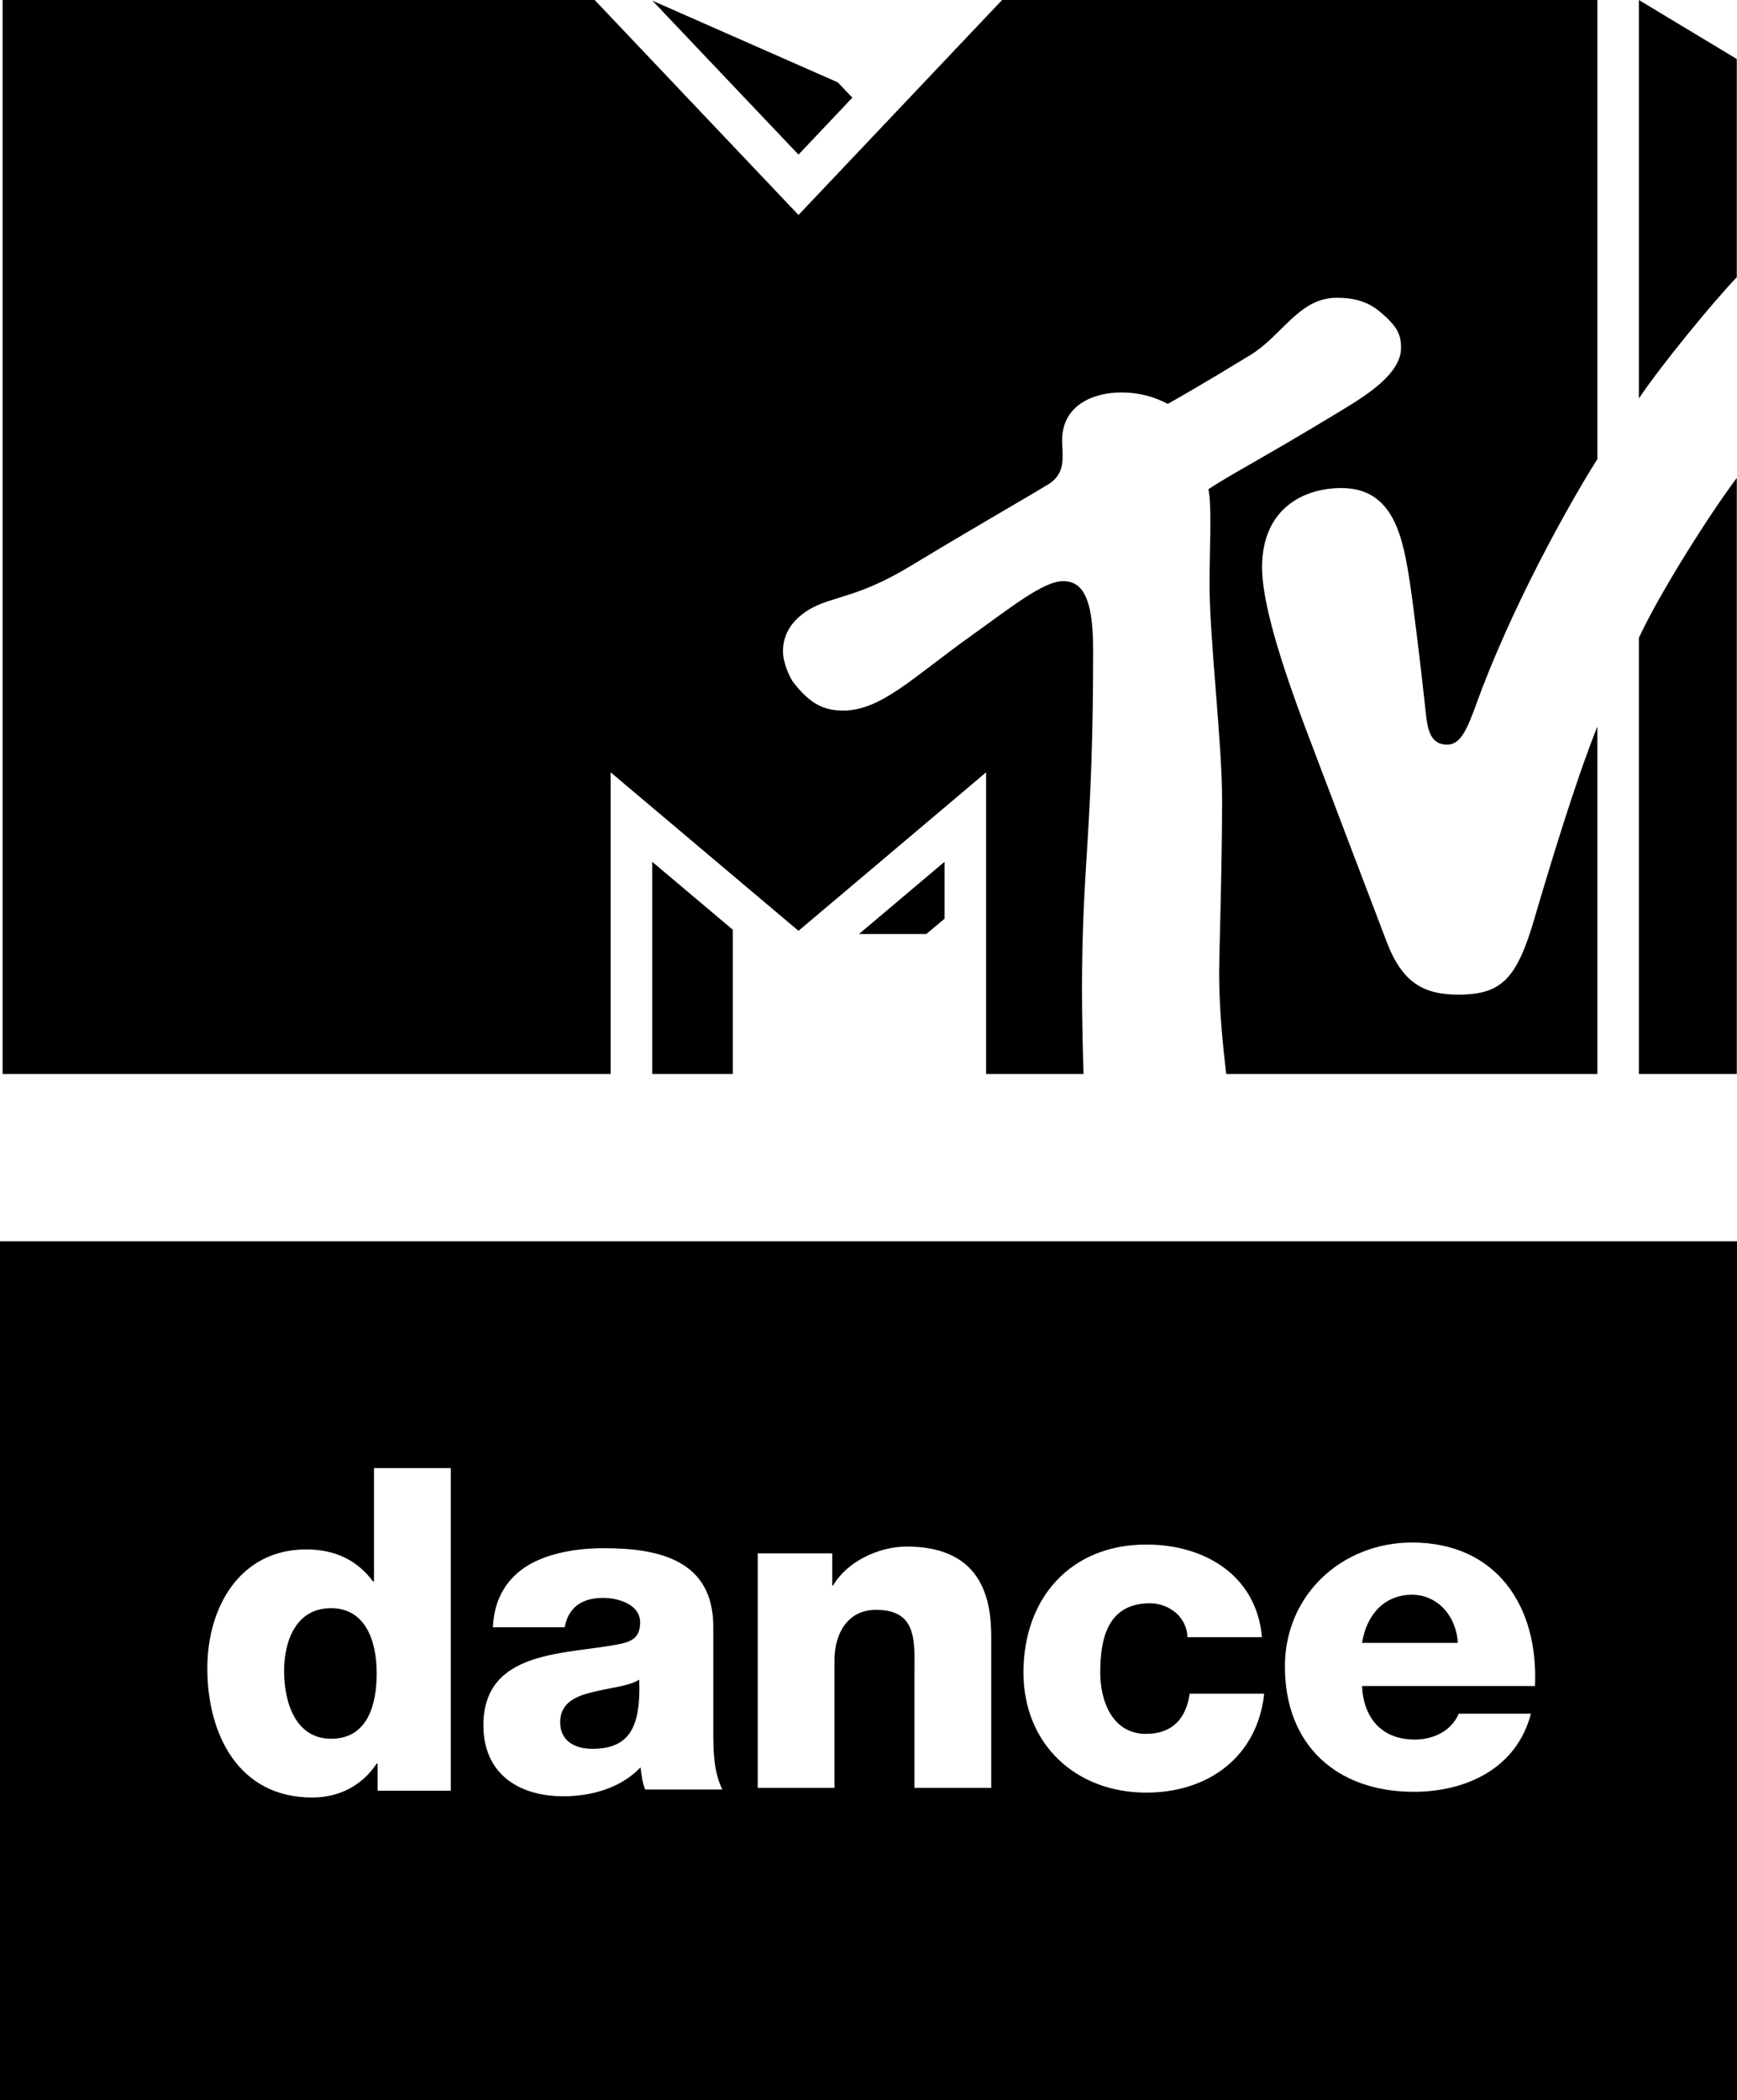
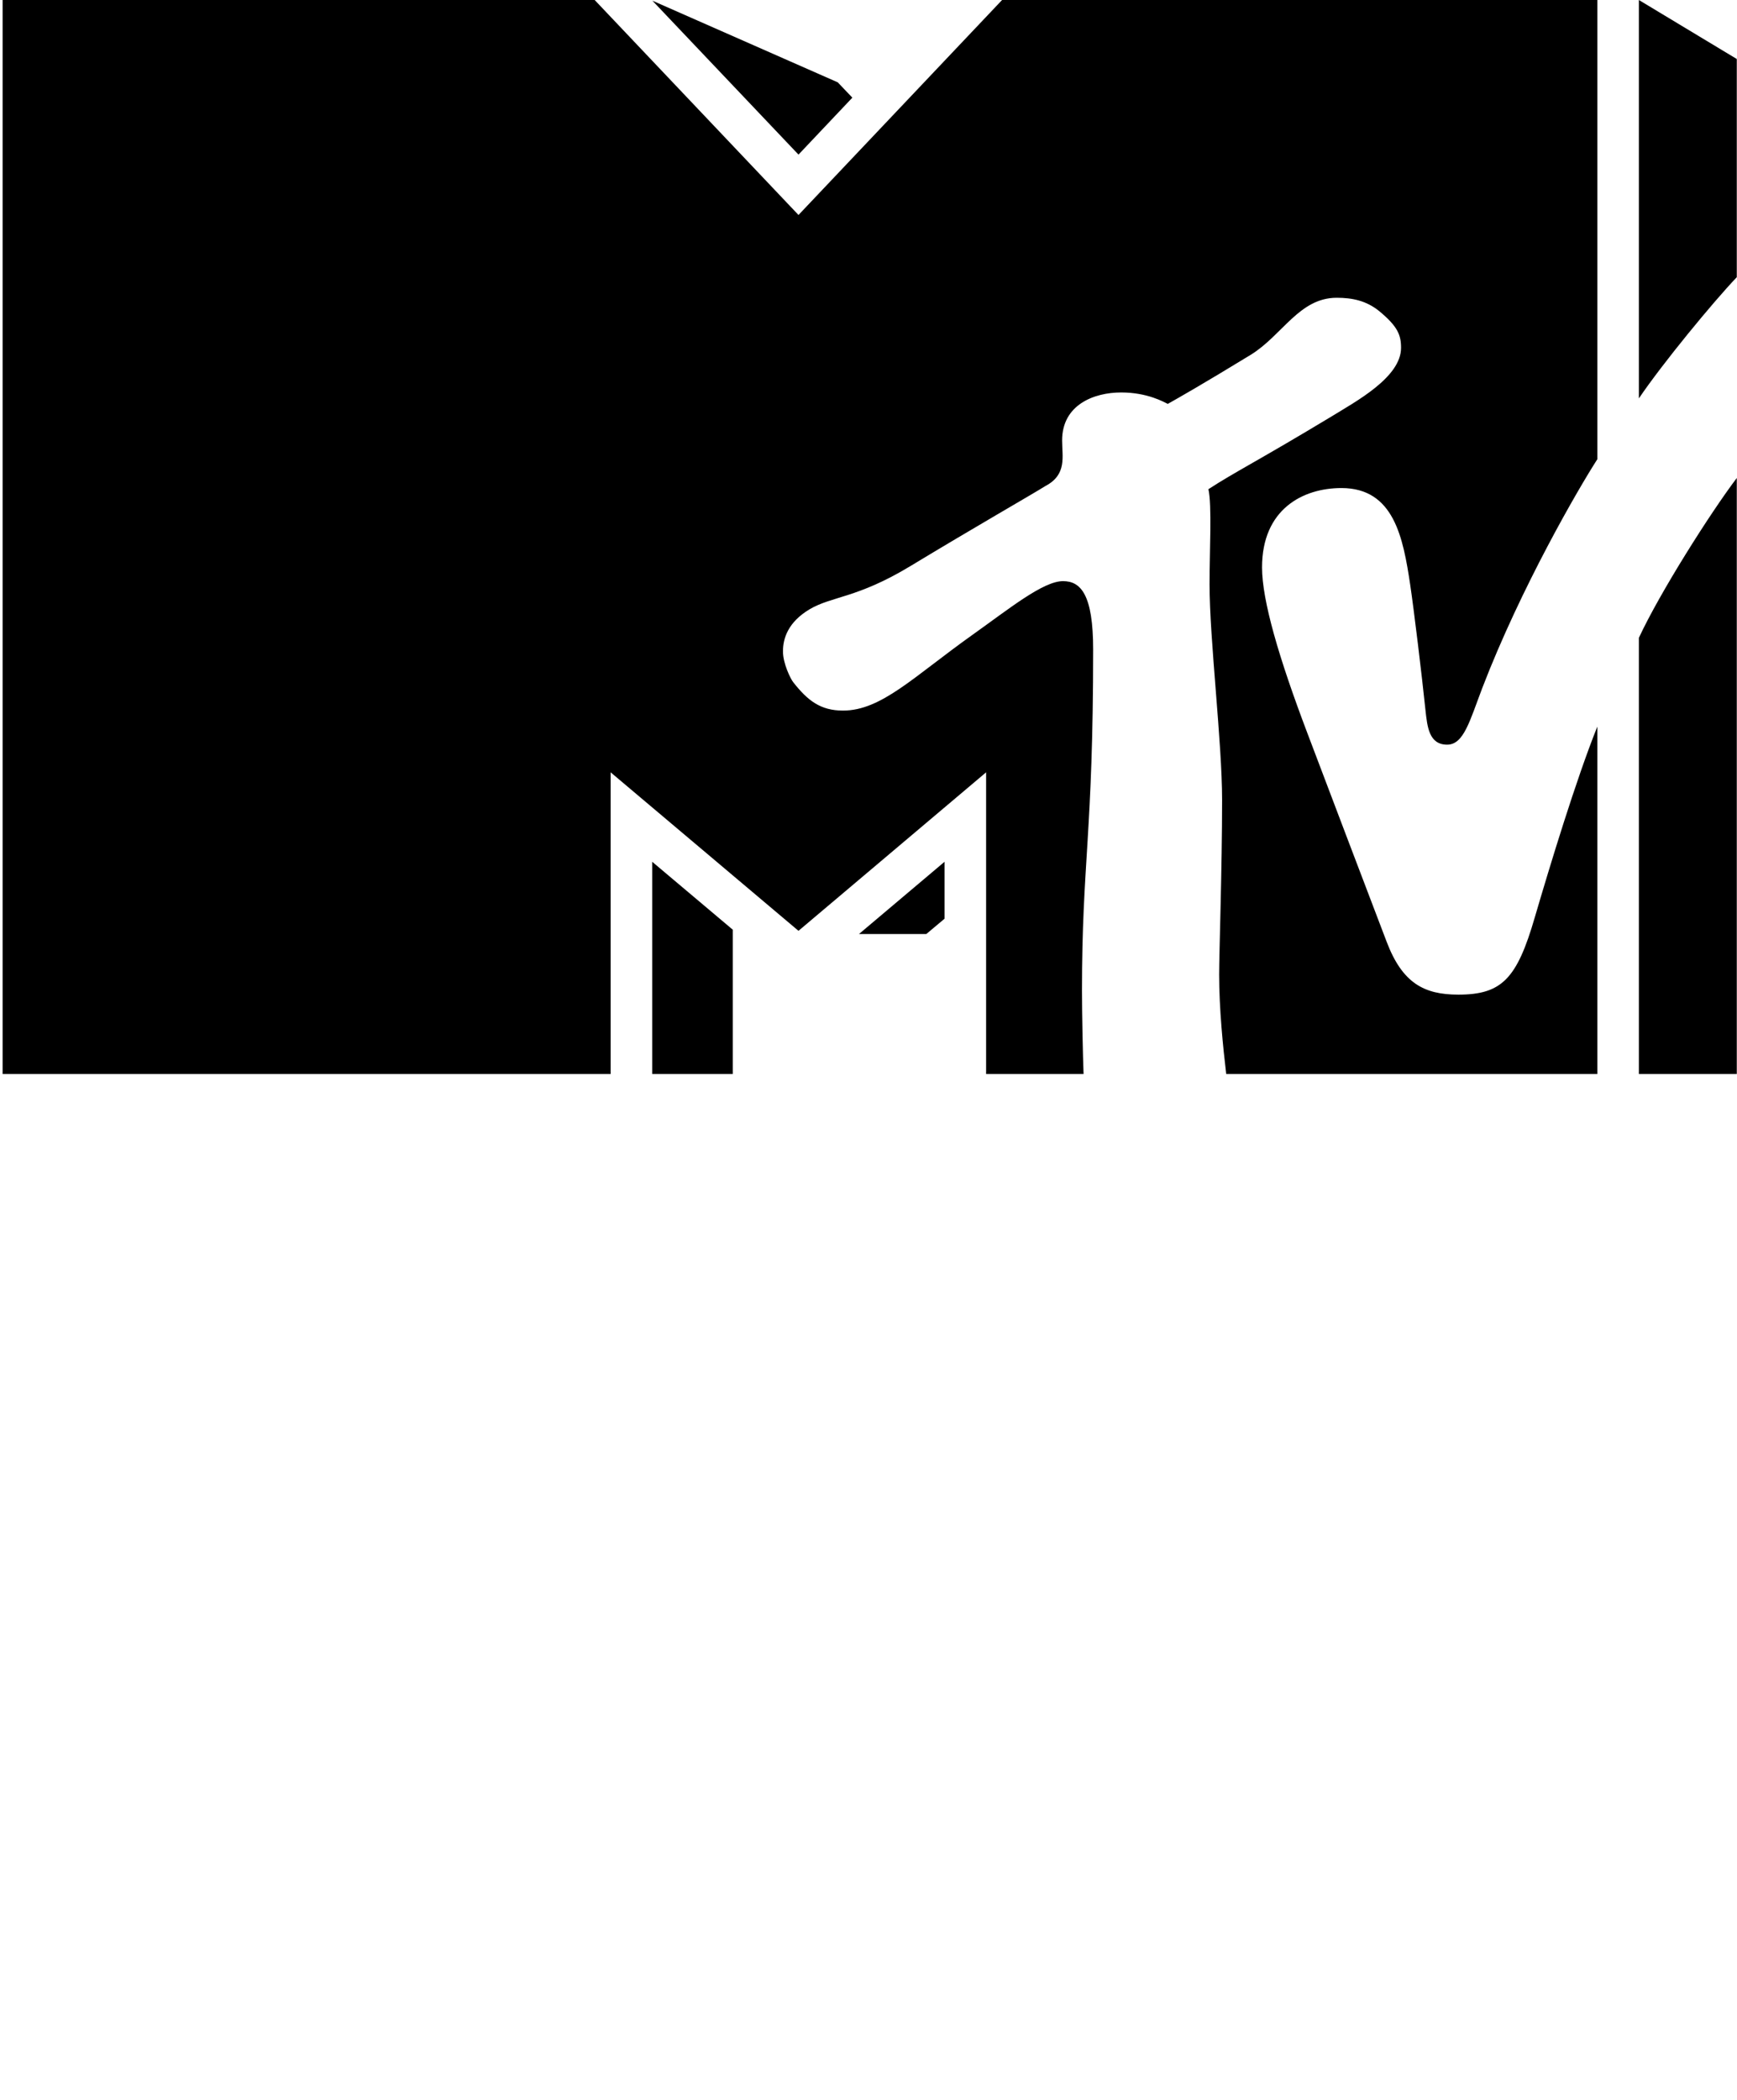
<svg xmlns="http://www.w3.org/2000/svg" version="1.1" viewBox="0 0 827.425 1000" id="svg18" xml:space="preserve">
  <defs id="defs7" />
-   <path id="rect5" d="M 0,591.003 V 1000 H 827.425 V 591.003 Z M 178.15,698.993 H 214.726 V 852.608 H 179.872 V 839.699 H 179.441 C 172.341,850.242 161.584,855.836 148.675,855.836 113.606,855.836 98.761,825.714 98.761,794.302 98.761,765.257 114.252,737.718 145.879,737.718 159.648,737.718 170.19,742.883 177.72,752.994 H 178.15 Z M 672.604,734.431 C 712.816,734.431 732.922,764.698 731.192,802.747 H 648.823 C 649.472,818.097 658.335,828.258 673.901,828.258 682.765,828.258 691.413,824.15 694.872,815.935 H 729.246 C 722.544,841.878 698.547,853.121 673.468,853.121 636.932,853.121 612.07,831.068 612.07,793.451 612.07,759.076 639.527,734.431 672.604,734.431 Z M 546.053,735.393 C 573.807,735.393 598.55,750.023 601.131,779.498 H 565.631 C 565.416,770.032 557.025,763.362 547.774,763.362 527.335,763.362 524.108,780.789 524.108,796.28 524.108,810.695 530.347,825.54 545.838,825.54 558.532,825.54 564.986,818.224 566.708,806.391 H 602.207 C 598.98,836.297 575.743,853.509 546.053,853.509 512.49,853.509 487.532,830.488 487.532,796.28 487.532,760.78 510.123,735.393 546.053,735.393 Z M 431.941,736.358 C 469.162,736.358 472.174,763.467 472.174,779.603 V 851.248 H 435.599 V 797.245 C 435.599,781.97 437.32,766.479 417.312,766.479 403.542,766.479 397.517,778.098 397.517,790.361 V 851.248 H 360.943 V 739.586 H 396.442 V 754.862 H 396.872 C 403.542,743.459 418.602,736.358 431.941,736.358 Z M 287.712,737.136 C 314.176,737.136 339.778,742.944 339.778,774.571 V 823.411 C 339.778,832.877 339.778,843.204 344.081,852.025 H 307.29 C 305.999,848.583 305.57,845.141 305.139,841.483 295.673,851.38 281.688,855.252 268.348,855.252 247.049,855.252 230.267,844.495 230.267,821.474 230.267,785.114 269.854,787.911 295.242,782.747 301.481,781.456 304.924,779.305 304.924,772.42 304.924,764.03 294.812,760.802 287.282,760.802 277.17,760.802 270.715,765.32 268.994,774.786 H 234.785 C 235.43,760.156 242.315,750.69 252.212,744.881 262.109,739.287 275.019,737.136 287.712,737.136 Z M 672.604,759.293 C 659.633,759.293 650.985,768.589 648.823,782.209 H 694.439 C 693.791,769.67 684.927,759.293 672.604,759.293 Z M 157.711,765.688 C 140.929,765.688 135.336,781.394 135.336,795.594 135.336,810.87 140.929,827.866 157.711,827.866 175.568,827.866 179.441,810.869 179.441,796.669 179.441,780.534 173.632,765.688 157.711,765.688 Z M 304.493,799.744 C 299.329,802.971 289.863,803.616 281.903,805.768 273.727,807.704 266.843,811.147 266.843,819.968 266.843,829.004 273.942,832.662 282.118,832.662 299.545,832.662 305.353,822.765 304.493,799.744 Z" />
  <path id="path74280" d="M 584.11,511.355 C 582.588,498.615 580.739,480.212 580.739,463.987 580.739,453.969 582.153,413.462 582.153,380.903 582.153,353.462 576.173,304.57 576.173,278.109 576.173,262.102 577.369,240.542 575.629,232.919 588.35,224.644 599.44,219.308 634.449,198.183 645.756,191.214 667.392,179.671 667.392,165.624 667.392,159.417 665.761,155.388 656.954,148.093 650.866,143.193 644.234,141.777 636.732,141.777 618.901,141.777 610.856,159.635 595.852,168.891 573.02,182.829 560.952,189.689 556.277,192.303 554.428,191.432 546.6,186.858 534.097,186.858 521.05,186.858 505.938,192.738 505.938,209.725 505.938,217.457 508.33,225.95 498.001,231.395 492.13,235.097 463.753,251.322 433.528,269.616 408.087,284.97 396.236,283.772 385.473,290.196 375.579,296.185 372.969,303.699 372.969,310.124 372.969,315.895 376.557,323.191 377.862,324.824 384.712,333.535 390.8,338.326 401.564,338.326 419.829,338.326 435.05,322.319 463.21,302.283 480.823,289.761 496.914,276.694 506.373,276.694 514.853,276.694 520.724,283.118 520.724,309.252 520.724,397.019 515.397,410.957 515.397,471.719 515.397,482.717 515.832,502.971 516.158,511.355 H 469.733 V 367.727 L 380.363,443.189 290.883,367.727 V 511.355 H 1.245 V 0 H 283.273 L 380.363,102.358 477.344,0 H 760.894 V 218.655 C 751.979,232.484 724.58,279.525 706.098,327.546 700.118,343.227 697.291,354.551 689.354,354.551 680.656,354.551 679.895,345.949 679.025,338.109 677.286,321.339 673.48,289.979 671.741,278.327 668.37,256.004 664.022,232.375 639.015,232.375 620.532,232.375 601.179,242.502 601.179,270.16 601.179,285.841 609.116,313.064 622.707,348.889 628.034,363.045 656.411,437.636 660.542,448.416 668.044,468.125 678.373,473.57 694.681,473.57 715.447,473.57 722.623,465.948 731.104,436.765 738.388,411.937 750.674,371.43 760.894,345.949 760.894,345.949 760.894,345.949 760.894,345.949 V 511.355 Z M 827.324,227.584 V 511.355 H 780.681 V 303.699 C 790.684,282.138 814.712,244.244 827.324,227.584 M 780.681,189.689 V 0 L 827.324,28.094 V 131.977 C 815.908,143.955 791.88,173.138 780.681,189.689 M 406.021,46.497 380.363,73.611 310.78,0.327 399.063,39.201 Z M 409.174,444.714 H 441.248 L 449.945,437.418 V 410.304 Z M 310.671,511.355 H 349.05 V 442.645 L 310.671,410.304 Z" />
</svg>